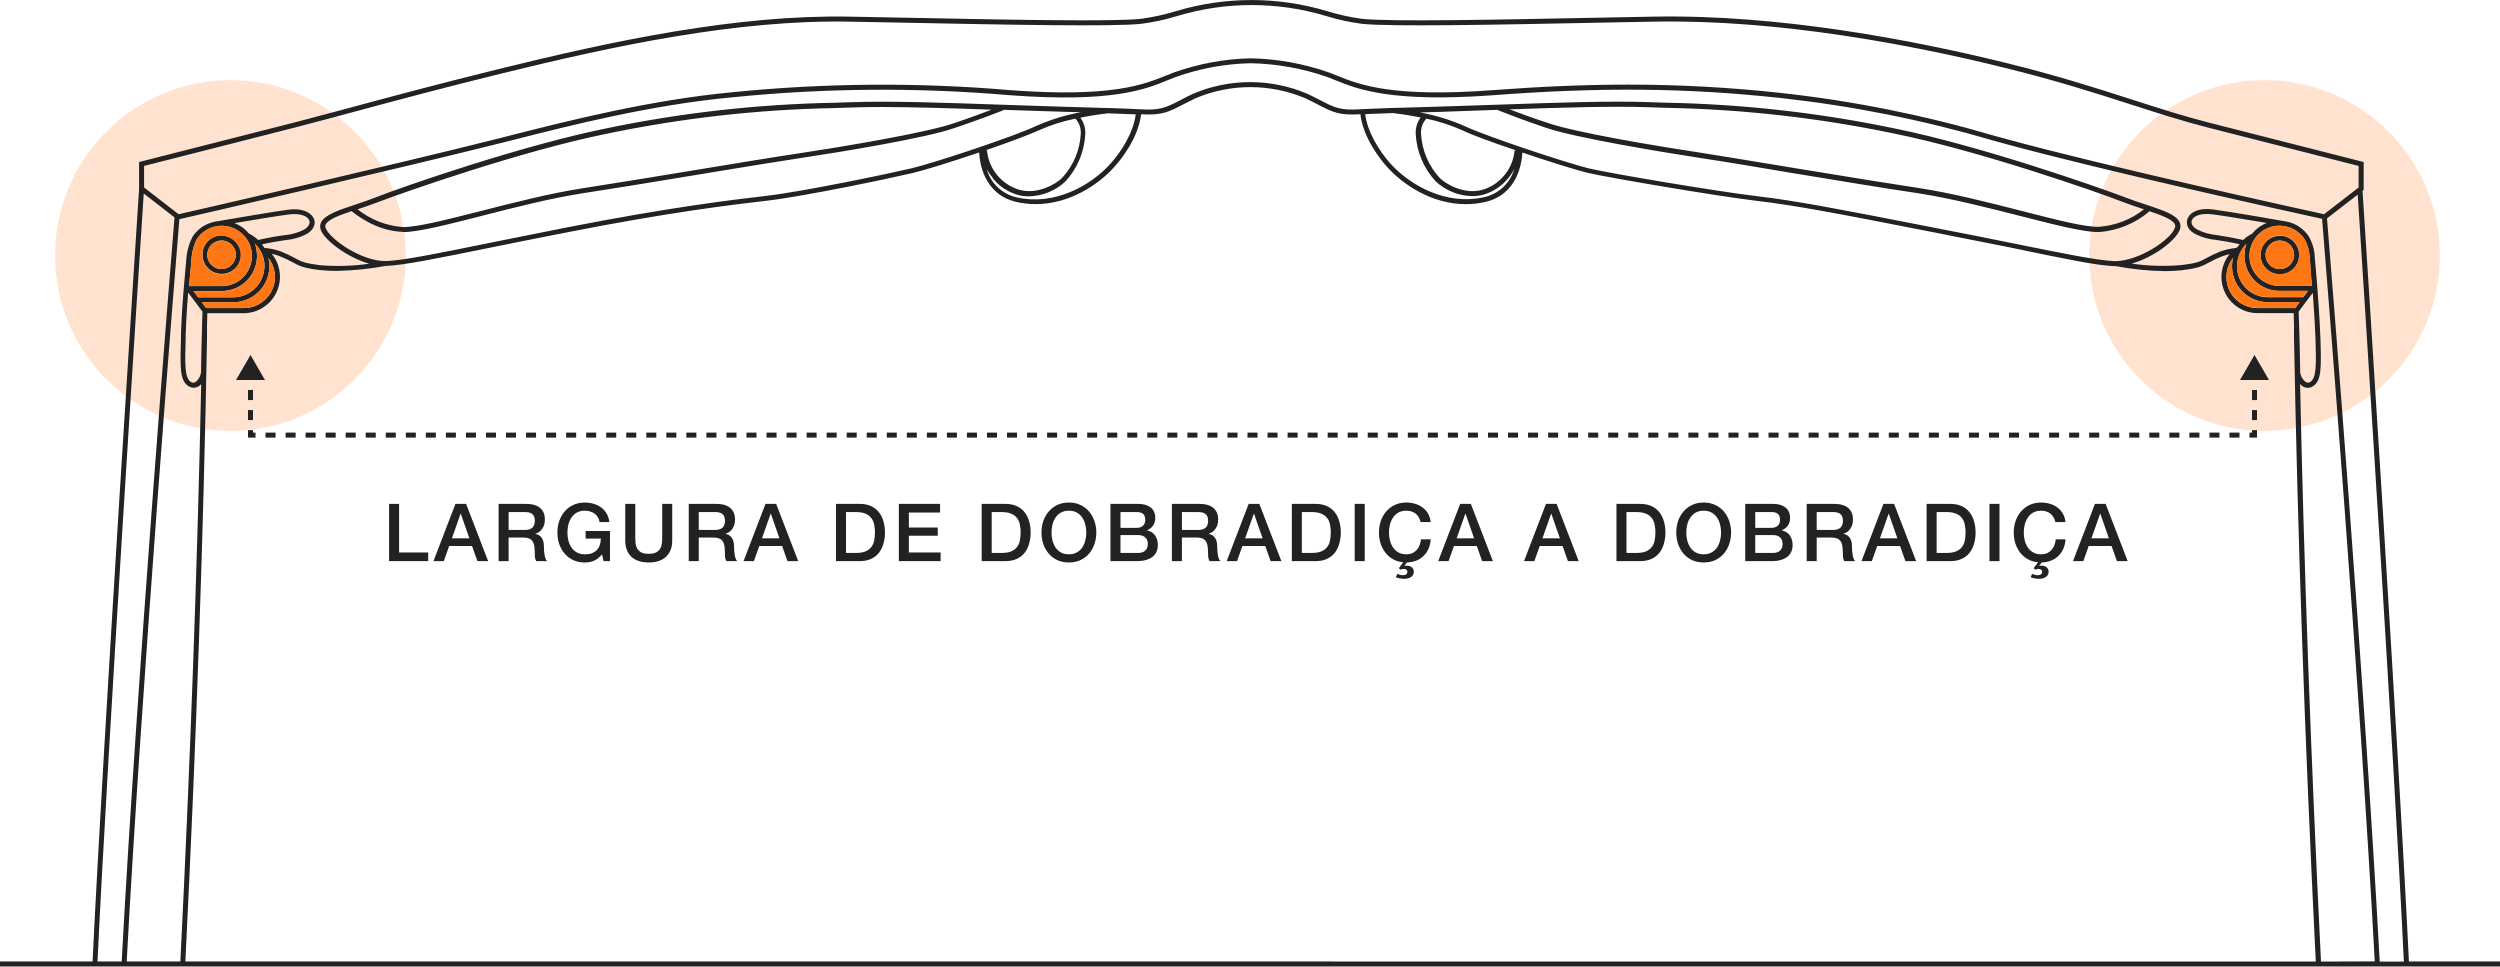
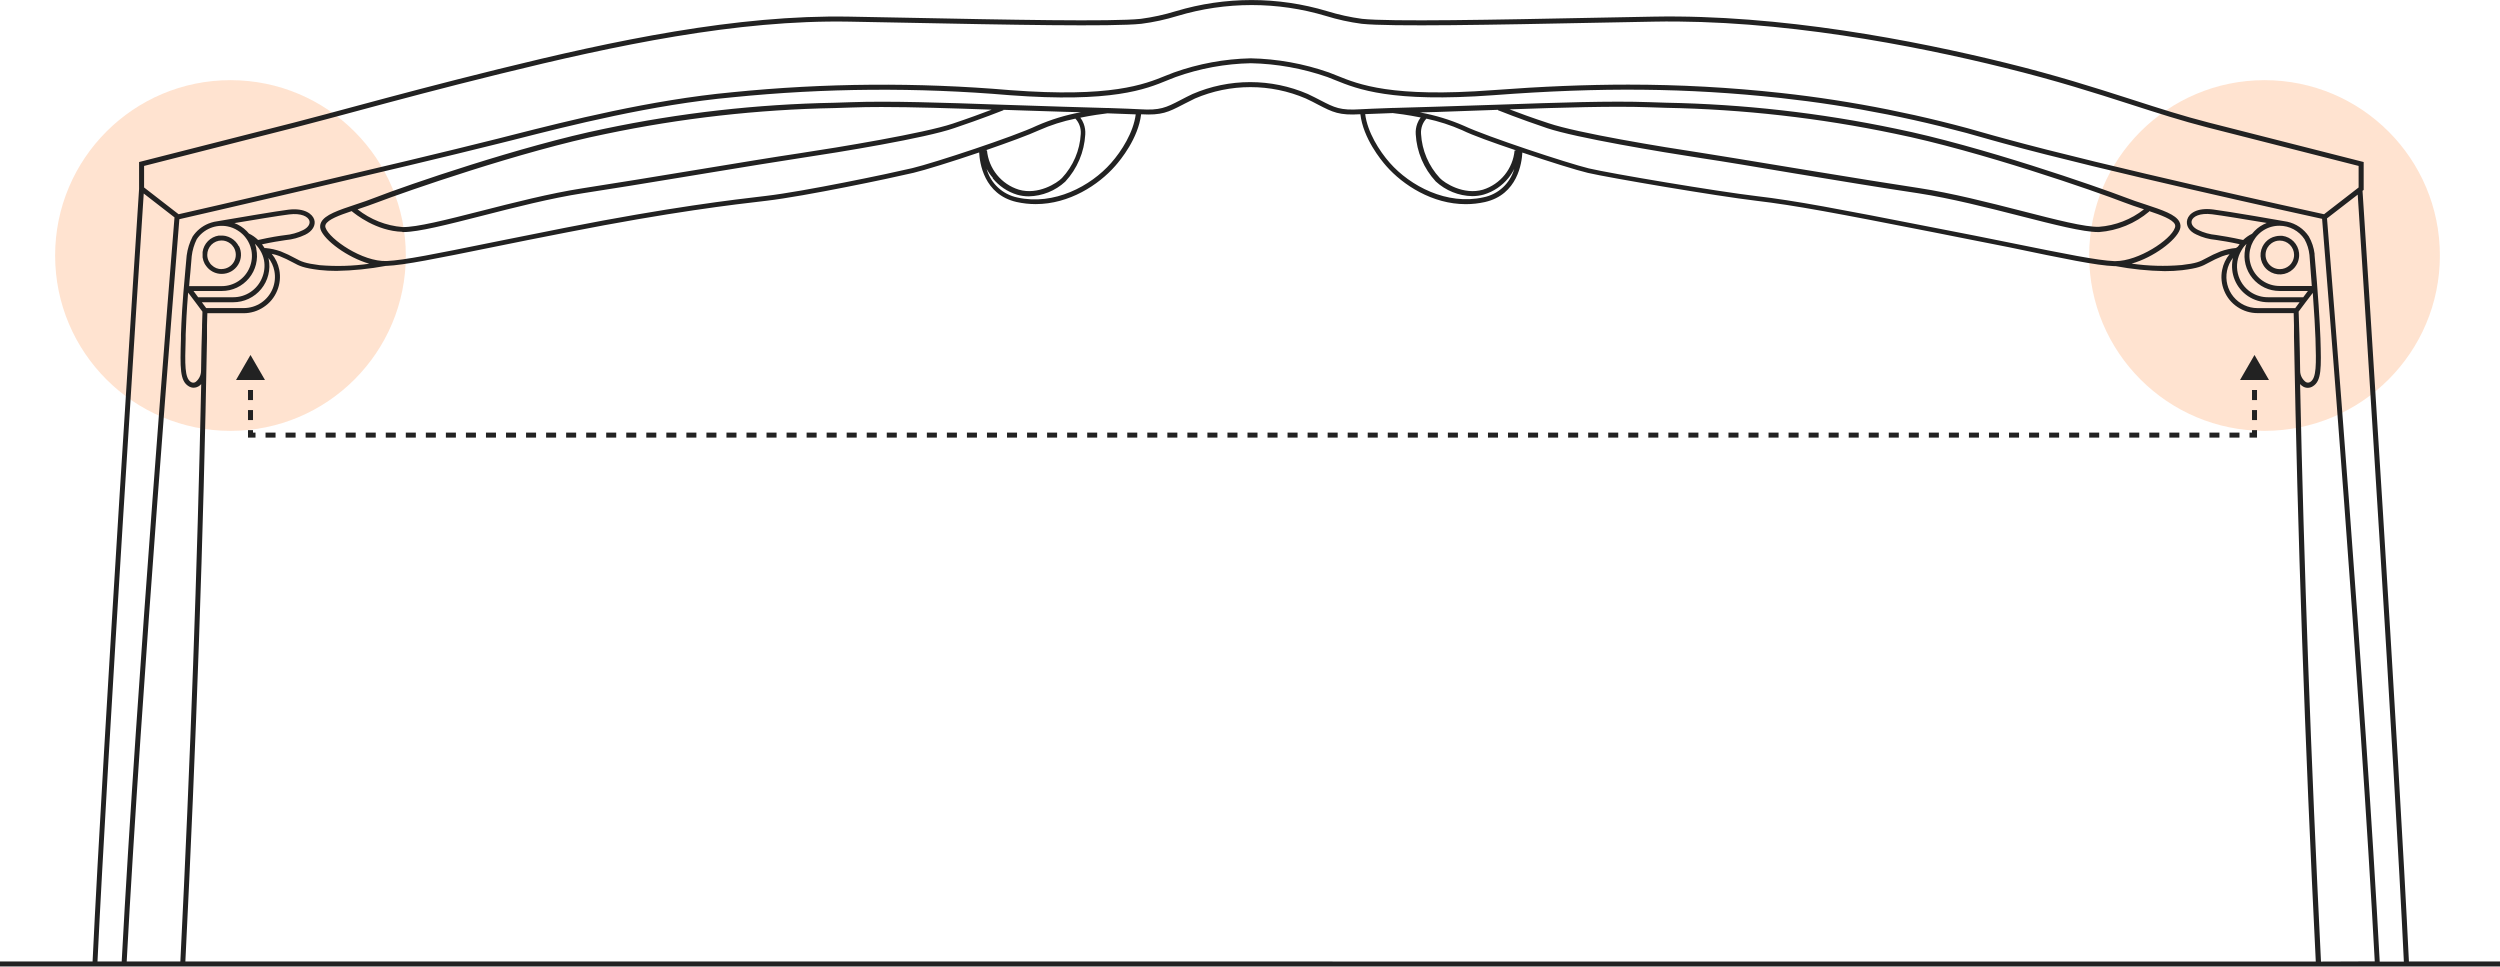
<svg xmlns="http://www.w3.org/2000/svg" width="499" height="193" viewBox="0 0 499 193" fill="none">
  <circle opacity="0.2" cx="46.002" cy="51" r="35" fill="#FF7714" />
  <circle opacity="0.2" cx="452" cy="51" r="35" fill="#FF7714" />
  <path fill-rule="evenodd" clip-rule="evenodd" d="M471.56 38.08C472.02 45.01 478.82 150.07 480.82 191.91H499V192.91H0V191.91H18.48C20.52 148.87 27.68 38.88 27.76 37.72V32.34L58.63 24.48C62.83 23.39 66.86 22.31 71.12 21.16C78.81 19.09 87.53 16.75 99.47 13.8C122.52 8.11 147.04 2.91 169.52 3.32L180.52 3.53C200.98 3.94 222.13 4.36 227.7 3.76C230.072 3.445 232.413 2.934 234.7 2.23C244.553 -0.73 255.057 -0.73 264.91 2.23C267.181 2.929 269.505 3.441 271.86 3.76C277.42 4.36 298.58 3.94 319.03 3.53L330.03 3.32C355.33 2.84 382.21 8.08 400.33 12.54C410.413 15.024 418.029 17.463 424.812 19.635L425.67 19.91C430.87 21.59 435.79 23.17 440.92 24.48L471.79 32.34V37.91L471.56 38.08ZM58.88 25.45L28.76 33.12V37.42L35.65 42.76C39.07 42 79.12 32.78 99.35 27.68L102.29 26.93L102.361 26.912C113.312 24.131 129.835 19.936 146.17 18.41C164.591 16.555 183.143 16.414 201.59 17.99C221.823 19.519 228.385 16.852 232.715 15.092L232.72 15.09C233.045 14.972 233.334 14.855 233.611 14.742C233.853 14.643 234.087 14.548 234.33 14.46C239.244 12.711 244.406 11.759 249.62 11.64C254.946 11.747 260.222 12.699 265.25 14.46C265.76 14.65 266.29 14.86 266.85 15.09L266.863 15.095C271.203 16.855 277.77 19.518 298 17.99C307.72 17.26 316.53 16.89 325 16.89C335.173 16.889 345.338 17.443 355.45 18.55C369.833 20.128 384.049 22.976 397.93 27.06L400.2 27.68C420.31 33.21 460.48 42.02 463.88 42.76L470.78 37.42V33.12L440.66 25.45C435.55 24.142 430.665 22.57 425.5 20.908L425.35 20.86L425.235 20.823C418.323 18.602 410.492 16.085 400.08 13.52C382.08 9.06 355.22 3.84 330.08 4.32L319.08 4.53C298.59 4.94 277.41 5.36 271.79 4.75C269.377 4.432 266.995 3.91 264.67 3.19C254.994 0.283 244.676 0.283 235 3.19C232.652 3.914 230.247 4.436 227.81 4.75C222.18 5.36 200.99 4.94 180.5 4.53L169.5 4.32C147.12 3.91 122.71 9.1 99.71 14.77C88.009 17.653 79.406 19.969 71.824 22.01L71.38 22.13C67.11 23.28 63.09 24.36 58.88 25.45ZM28.69 38.63C28 49 21.41 150.82 19.46 191.91H24.29C27.23 136.83 34.27 50.15 34.83 43.39L28.69 38.63ZM41.32 67.46C40.63 106.43 39.17 148.28 37 191.91L462.23 191.92C460.04 147.89 458.58 105.96 457.88 67.2V64.98C457.88 64.98 457.82 63.05 457.82 62.5H450.6C449.175 62.499 447.783 62.075 446.6 61.28C445.41 60.492 444.486 59.362 443.95 58.04C443.401 56.721 443.258 55.27 443.54 53.87C443.763 52.719 444.272 51.643 445.02 50.74C444.524 50.841 444.036 50.978 443.56 51.15C442.61 51.526 441.684 51.964 440.79 52.46C439.57 53.13 438.8 53.53 435.57 53.93C434.415 54.06 433.253 54.123 432.09 54.12C428.798 54.062 425.516 53.727 422.28 53.12H422C418.52 53 412 51.65 401.1 49.37C398.504 48.867 395.665 48.3 392.568 47.682C390.487 47.267 388.289 46.828 385.97 46.37C366.39 42.52 358.29 40.99 350.52 40.07C342.75 39.15 321.28 35.51 316.95 34.51C314.71 33.98 309.24 32.27 303.86 30.45C303.76 32.46 302.94 38.85 296.38 40.33C295.129 40.61 293.852 40.751 292.57 40.75C285.87 40.75 280.01 36.91 276.69 33.13C275.62 31.91 272.1 27.61 271.53 22.8C267.32 23.07 266 22.39 263.13 20.91L263.06 20.873C262.377 20.512 261.607 20.104 260.64 19.66C257.145 18.162 253.382 17.39 249.58 17.39C245.778 17.39 242.015 18.162 238.52 19.66C237.718 20.044 237.027 20.401 236.413 20.717C236.293 20.78 236.175 20.84 236.06 20.9L236.044 20.908C233.205 22.372 231.892 23.049 227.77 22.81C227.19 27.62 223.68 31.9 222.6 33.12C219.29 36.9 213.43 40.74 206.73 40.74C205.448 40.741 204.171 40.6 202.92 40.32C196.35 38.83 195.54 32.43 195.44 30.43C190.08 32.25 184.59 33.96 182.31 34.5C177.76 35.58 160.61 39.18 153.01 40.07C146.34 40.84 133.95 42.29 113.22 46.37C107.49 47.48 102.49 48.49 98.17 49.37C87.24 51.59 80.64 52.93 77.17 53.07H77.02C73.77 53.677 70.475 54.011 67.17 54.07C66.024 54.076 64.879 54.016 63.74 53.89C60.52 53.49 59.76 53.08 58.52 52.41C57.617 51.915 56.685 51.474 55.73 51.09C55.246 50.909 54.747 50.769 54.24 50.67C54.999 51.579 55.516 52.666 55.74 53.83C56.022 55.23 55.879 56.681 55.33 58C54.788 59.353 53.842 60.505 52.62 61.3C51.438 62.095 50.045 62.52 48.62 62.52H41.39C41.386 62.707 41.377 62.934 41.366 63.193C41.345 63.668 41.32 64.253 41.32 64.9V65.35V67.46ZM53.57 51.47C53.595 51.548 53.615 51.629 53.63 51.71C53.839 52.756 53.812 53.836 53.553 54.871C53.294 55.907 52.808 56.871 52.131 57.696C51.453 58.52 50.602 59.184 49.636 59.64C48.671 60.096 47.617 60.331 46.55 60.33H40.29L41.15 61.49H48.67C49.899 61.488 51.1 61.123 52.122 60.44C53.144 59.756 53.94 58.785 54.41 57.65C54.879 56.514 55.001 55.265 54.76 54.06C54.574 53.114 54.166 52.227 53.57 51.47ZM50.003 58.289C51.025 57.607 51.822 56.636 52.29 55.5C52.771 54.379 52.914 53.141 52.7 51.94C52.568 51.266 52.321 50.62 51.97 50.03C51.793 49.716 51.586 49.422 51.35 49.15C51.241 49.013 51.124 48.883 51 48.76L50.89 48.66C50.937 48.769 50.974 48.883 51 49C51.068 49.182 51.121 49.369 51.16 49.56V49.7C51.365 50.717 51.34 51.767 51.089 52.774C50.838 53.781 50.366 54.719 49.708 55.522C49.049 56.324 48.221 56.969 47.282 57.412C46.343 57.854 45.318 58.082 44.28 58.08H38.62L39.55 59.33H46.55C47.779 59.333 48.981 58.971 50.003 58.289ZM49.69 46.62C50.367 46.942 50.985 47.375 51.52 47.9C54.15 47.31 55.73 47.08 56.9 46.93C58.144 46.818 59.358 46.479 60.48 45.93C61.45 45.46 61.95 44.73 61.76 44.07C61.51 43.24 60.14 42.49 57.7 42.8C56 43 50.55 43.9 46.79 44.53C47.707 44.875 48.539 45.414 49.23 46.11C49.394 46.27 49.547 46.44 49.69 46.62ZM48.34 46.68C48.065 46.422 47.763 46.194 47.44 46C46.827 45.606 46.145 45.331 45.43 45.19C44.265 44.959 43.058 45.079 41.961 45.535C40.865 45.99 39.928 46.761 39.27 47.75C38.749 48.805 38.411 49.941 38.27 51.11L38 54.3L37.84 56L37.76 57V57.11H44.27C45.459 57.111 46.62 56.758 47.609 56.098C48.597 55.437 49.366 54.498 49.82 53.4C50.28 52.3 50.401 51.089 50.17 49.92C50.12 49.69 50.06 49.46 49.99 49.24C49.93 49.053 49.86 48.869 49.78 48.69C49.702 48.504 49.612 48.324 49.51 48.15C49.372 47.904 49.215 47.67 49.04 47.45C48.883 47.236 48.709 47.035 48.52 46.85L48.34 46.68ZM40.41 62.21L39 60.32L37.55 58.4C37.24 62.303 37.15 64.552 37.074 66.47C37.069 66.591 37.065 66.711 37.06 66.83V67.62C36.91 72.69 36.83 75.48 38.12 76.25C38.256 76.337 38.414 76.384 38.575 76.384C38.736 76.384 38.894 76.337 39.03 76.25C39.368 75.988 39.642 75.653 39.833 75.27C40.023 74.888 40.125 74.467 40.13 74.04C40.17 70.86 40.25 67.64 40.33 65.3V64.84C40.344 64.281 40.362 63.78 40.378 63.355C40.396 62.867 40.41 62.477 40.41 62.21ZM80.52 46.32H80.29L80.33 46.27C75.11 46.13 70.92 42.75 70.19 42.14C67.67 42.99 65.47 43.81 65 44.81C64.951 44.918 64.925 45.036 64.925 45.155C64.925 45.274 64.951 45.391 65 45.5C65.77 47.7 72.31 52.29 77.19 52.1C80.59 51.96 87.16 50.63 98.03 48.42C98.874 48.25 99.745 48.075 100.644 47.894C104.306 47.157 108.429 46.327 113.03 45.42C133.8 41.34 146.22 39.88 152.9 39.1C160.46 38.22 177.55 34.64 182.09 33.56C186.44 32.52 202.49 27.22 206.94 25.09C209.759 23.854 212.712 22.951 215.74 22.4L212.29 22.31C209.663 22.236 206.983 22.145 204.303 22.054C202.963 22.009 201.623 21.963 200.29 21.92V22C200.24 22.02 195.9 23.75 190.44 25.58C184.69 27.58 167.74 30.36 159.58 31.58C155.398 32.209 148.615 33.326 141.225 34.542C140.627 34.641 140.025 34.74 139.42 34.84C138.203 35.04 136.979 35.242 135.756 35.444C128.853 36.582 121.955 37.72 116.34 38.57C109.95 39.56 102.66 41.42 96.23 43.07L96.164 43.087C89.382 44.819 83.51 46.32 80.52 46.32ZM71.369 41.783C71.521 41.731 71.673 41.679 71.826 41.627C72.981 41.235 74.173 40.83 75.35 40.38C80.56 38.38 104.22 30.11 120.89 26.74C135.924 23.589 151.222 21.858 166.58 21.57L169.94 21.46C171.77 21.39 173.78 21.36 175.94 21.36C182.31 21.36 189.94 21.61 197.94 21.89C196.16 22.57 193.35 23.61 190.15 24.68C184.47 26.58 167.59 29.39 159.46 30.61C154.93 31.28 147.33 32.53 139.28 33.86C131.23 35.19 122.82 36.57 116.21 37.59C109.78 38.59 102.46 40.46 96.01 42.11C89.1 43.87 83.11 45.39 80.35 45.32C77.071 45.06 73.944 43.828 71.369 41.783ZM203 38.86C201.084 38.276 199.387 37.129 198.13 35.57L198.18 35.52C197.697 34.968 197.278 34.364 196.93 33.72C197.333 35.139 198.117 36.422 199.198 37.427C200.279 38.432 201.615 39.121 203.06 39.42C210.37 41.07 217.72 37.15 221.77 32.54C223.88 30.16 226.24 26.41 226.69 22.83C225.49 22.77 223.52 22.7 221.06 22.62L220.918 22.637C220.03 22.748 218.014 22.998 215.64 23.49C215.918 23.855 216.14 24.259 216.3 24.69C216.561 25.375 216.67 26.108 216.62 26.84C216.425 30.35 215.01 33.681 212.62 36.26C210.635 38.09 208.05 39.132 205.35 39.19C204.555 39.192 203.764 39.081 203 38.86ZM196.74 30H197C197.164 31.794 197.856 33.498 198.99 34.898C200.125 36.297 201.649 37.328 203.37 37.86C207.21 38.98 211.02 36.53 211.97 35.53C214.212 33.13 215.54 30.019 215.72 26.74C215.763 26.148 215.678 25.555 215.47 25C215.286 24.51 215.007 24.062 214.65 23.68C212.15 24.187 209.712 24.965 207.38 26C205.41 26.91 201.21 28.46 196.74 30ZM339.66 31.58C331.5 30.33 314.56 27.51 308.8 25.58C303.33 23.74 299 22 299 22V21.92L286.85 22.35L283.42 22.44C286.465 22.991 289.436 23.897 292.27 25.14C296.74 27.25 312.99 32.61 317.13 33.61C321.44 34.63 342.79 38.22 350.58 39.14C358.37 40.06 366.51 41.61 386.11 45.46C391.873 46.558 396.898 47.577 401.234 48.456L401.25 48.46L401.728 48.556C412.263 50.689 418.65 51.982 422 52.12H422.25C426.82 52.12 433.28 47.88 434.1 45.49C434.15 45.374 434.176 45.25 434.176 45.125C434.176 44.999 434.15 44.875 434.1 44.76C433.61 43.77 431.42 42.96 428.93 42.12L429 42.21C426.183 44.599 422.683 46.038 419 46.32H418.78C415.8 46.32 410.009 44.84 403.307 43.127L403.24 43.11C396.74 41.45 389.37 39.58 382.91 38.58C375.78 37.52 366.33 35.96 357.99 34.58C350.66 33.34 343.84 32.2 339.66 31.58ZM329.17 21.41C321.95 21.15 311.97 21.46 301.31 21.83C303.08 22.51 305.9 23.55 309.12 24.6C314.81 26.54 331.68 29.32 339.81 30.54C343.374 31.102 348.902 32.014 354.966 33.015C356.014 33.187 357.078 33.363 358.15 33.54C359.756 33.801 361.403 34.071 363.067 34.344C370.043 35.486 377.311 36.676 383.06 37.54C389.56 38.53 396.96 40.42 403.49 42.09L403.652 42.131C410.393 43.864 416.212 45.359 418.94 45.27C422.221 45.032 425.356 43.816 427.94 41.78L427.796 41.732C426.471 41.297 425.111 40.851 423.77 40.33C418.58 38.3 395 30.08 378.22 26.69C363.186 23.538 347.888 21.807 332.53 21.52L329.17 21.41ZM302.31 30.03H302.56V30C298.11 28.5 293.9 27 291.88 26C289.576 24.982 287.173 24.205 284.71 23.68C284.353 24.062 284.074 24.51 283.89 25C283.683 25.552 283.598 26.142 283.64 26.73C283.826 30.014 285.152 33.129 287.39 35.54C288.34 36.55 292.15 38.98 296 37.86C297.708 37.324 299.218 36.294 300.341 34.901C301.464 33.507 302.149 31.812 302.31 30.03ZM282.9 24.65C283.06 24.22 283.282 23.815 283.56 23.45H283.57C280.93 22.92 278.75 22.65 277.99 22.57C275.61 22.65 273.69 22.72 272.49 22.78C272.94 26.36 275.3 30.12 277.4 32.5C281.46 37.11 288.81 41.03 296.12 39.38C297.563 39.089 298.898 38.406 299.978 37.406C301.057 36.405 301.84 35.126 302.24 33.71C301.923 34.363 301.53 34.977 301.07 35.54C299.814 37.094 298.121 38.236 296.21 38.82C295.443 39.04 294.648 39.151 293.85 39.15C291.15 39.092 288.565 38.05 286.58 36.22C284.188 33.639 282.773 30.303 282.58 26.79C282.531 26.062 282.64 25.331 282.9 24.65ZM448.717 59.119C447.532 58.328 446.607 57.205 446.06 55.89C445.518 54.577 445.375 53.133 445.65 51.74C445.667 51.642 445.691 51.545 445.72 51.45C445.112 52.213 444.696 53.112 444.51 54.07C444.329 54.971 444.351 55.901 444.574 56.792C444.796 57.684 445.214 58.516 445.796 59.226C446.379 59.937 447.112 60.51 447.943 60.903C448.773 61.296 449.681 61.5 450.6 61.5H458.13L458.87 60.5L459 60.33H452.72C451.295 60.33 449.903 59.909 448.717 59.119ZM455 57.08H461.46L461.43 57.03L461.26 54.81L460.97 50.91C460.857 49.792 460.517 48.71 459.97 47.73C459.421 46.907 458.677 46.233 457.805 45.767C456.933 45.301 455.959 45.058 454.97 45.06C453.832 45.052 452.717 45.375 451.76 45.99C451.446 46.184 451.155 46.412 450.89 46.67L450.74 46.82C450.538 47.016 450.354 47.23 450.19 47.46C450.035 47.672 449.892 47.892 449.76 48.12C449.661 48.294 449.574 48.474 449.5 48.66C449.411 48.835 449.341 49.02 449.29 49.21C449.212 49.432 449.148 49.659 449.1 49.89C448.868 51.059 448.99 52.27 449.45 53.37C449.904 54.468 450.673 55.407 451.661 56.068C452.649 56.728 453.811 57.081 455 57.08ZM462.17 67.6C462.1 65.67 461.93 62.46 461.63 58.46L460.23 60.29L458.81 62.19C458.87 63.71 459.05 68.92 459.11 74.03C459.112 74.459 459.213 74.882 459.406 75.265C459.598 75.648 459.877 75.982 460.22 76.24C460.354 76.327 460.51 76.374 460.67 76.374C460.83 76.374 460.986 76.327 461.12 76.24C462.4 75.47 462.32 72.68 462.17 67.6ZM449.51 46.66C449.663 46.467 449.826 46.283 450 46.11C450.688 45.403 451.52 44.854 452.44 44.5C448.67 43.87 443.28 42.98 441.53 42.77C439.09 42.47 437.71 43.21 437.47 44.04C437.27 44.7 437.75 45.43 438.75 45.9C439.872 46.449 441.086 46.788 442.33 46.9L442.418 46.913C443.58 47.092 445.156 47.334 447.73 47.9C448.255 47.396 448.856 46.978 449.51 46.66ZM448.31 48.77C448.2 48.88 448 49.11 448 49.11V49.09C447.763 49.371 447.555 49.676 447.38 50C446.566 51.366 446.309 52.994 446.662 54.545C447.016 56.096 447.954 57.451 449.28 58.33C450.307 58.994 451.507 59.342 452.73 59.33H459.73L460.66 58.08H455C453.966 58.08 452.945 57.851 452.01 57.41C451.075 56.968 450.25 56.325 449.593 55.527C448.936 54.729 448.464 53.795 448.211 52.792C447.958 51.79 447.931 50.744 448.13 49.73V49.59C448.17 49.385 448.227 49.185 448.3 48.99C448.308 48.948 448.325 48.906 448.342 48.865C448.366 48.806 448.39 48.748 448.39 48.69L448.31 48.77ZM459.1 76.66C459.86 112.74 461.27 151.44 463.27 191.93L474 191.89C471.08 137.38 464.16 51.91 463.49 43.68C458.95 42.69 419.76 34.07 399.95 28.63L397.67 28C383.855 23.95 369.711 21.126 355.4 19.56C336.75 17.54 319.62 17.37 298.12 19C277.675 20.507 270.973 17.799 266.543 16.009L266.52 16L264.96 15.38C260.037 13.661 254.873 12.729 249.66 12.62C244.544 12.726 239.479 13.658 234.66 15.38C234.269 15.525 233.878 15.683 233.47 15.847C233.345 15.897 233.219 15.948 233.09 16C228.66 17.83 221.98 20.54 201.5 19C183.13 17.424 164.654 17.561 146.31 19.41C130.112 20.89 113.707 25.067 102.786 27.847L102.58 27.9L99.58 28.65C79.21 33.75 38.7 43.09 35.8 43.75C35.1 52.31 28.2 137.52 25.29 191.91H36C38 151.69 39.39 113 40.16 76.67C39.99 76.859 39.791 77.022 39.57 77.15C39.295 77.305 38.986 77.388 38.67 77.39C38.316 77.387 37.97 77.287 37.67 77.1C35.872 76.031 35.95 73.386 36.119 67.602L36.12 67.58V66.78L36.122 66.719C36.222 64.054 36.335 61.016 37 53.87L37.26 51C37.432 49.676 37.834 48.394 38.45 47.21C39.221 46.056 40.318 45.158 41.6 44.63C41.974 44.481 42.358 44.361 42.75 44.27C42.833 44.256 43.22 44.19 43.821 44.088C46.841 43.572 55.263 42.133 57.59 41.85C60.83 41.46 62.39 42.74 62.73 43.85C63.07 44.96 62.36 46.16 60.93 46.85C59.711 47.436 58.397 47.799 57.05 47.92C56.96 47.933 56.867 47.947 56.772 47.962C55.741 48.116 54.368 48.321 52.3 48.77C52.432 48.94 52.556 49.117 52.67 49.3C52.717 49.367 52.76 49.438 52.8 49.51C52.866 49.499 52.934 49.499 53 49.51C54.037 49.606 55.058 49.831 56.04 50.18C57.038 50.578 58.01 51.039 58.95 51.56C60.13 52.2 60.82 52.55 63.82 52.93C67.114 53.207 70.428 53.11 73.7 52.64C69.31 51.38 64.76 47.96 64 45.83C63.916 45.592 63.882 45.34 63.9 45.089C63.917 44.838 63.985 44.593 64.1 44.37C64.83 42.87 67.55 41.96 71 40.81C72.31 40.39 73.67 39.91 75 39.39C81.11 37 104.16 29.07 120.65 25.7C135.736 22.534 151.088 20.796 166.5 20.51L169.85 20.4C177.54 20.12 188.27 20.49 199.64 20.89C203.85 21.04 208.1 21.18 212.2 21.3C215.45 21.38 218.47 21.47 220.98 21.56H221.28C224.32 21.66 226.54 21.75 227.54 21.81C231.54 22.07 232.74 21.47 235.54 20.02C235.626 19.975 235.713 19.93 235.801 19.884C236.444 19.548 237.161 19.173 238.04 18.76C241.672 17.196 245.585 16.389 249.54 16.389C253.495 16.389 257.408 17.196 261.04 18.76C262.05 19.24 262.87 19.66 263.58 20.03L263.621 20.051C266.381 21.476 267.53 22.068 271.51 21.81C272.47 21.75 274.76 21.66 277.85 21.55H278.05L286.86 21.29C290.96 21.17 295.21 21.03 299.43 20.88C310.8 20.48 321.53 20.11 329.2 20.39L332.55 20.5C347.966 20.786 363.32 22.524 378.41 25.69C395.22 29.09 418.91 37.37 424.12 39.37C425.49 39.91 426.89 40.37 428.24 40.81L428.252 40.813C431.626 41.932 434.281 42.811 435.02 44.29C435.138 44.52 435.208 44.772 435.223 45.03C435.239 45.288 435.2 45.547 435.11 45.79C434.36 47.97 429.88 51.37 425.47 52.62C428.782 53.095 432.137 53.189 435.47 52.9C438.458 52.556 439.099 52.212 440.269 51.582L440.33 51.55C441.262 51.03 442.228 50.572 443.22 50.18C444.213 49.822 445.248 49.593 446.3 49.5C446.42 49.401 446.547 49.31 446.68 49.23C446.784 49.058 446.901 48.894 447.03 48.74C444.9 48.272 443.52 48.067 442.475 47.912L442.26 47.88C440.916 47.76 439.605 47.398 438.39 46.81C436.95 46.17 436.24 45 436.58 43.81C436.92 42.62 438.48 41.4 441.72 41.81C443.11 41.98 446.7 42.57 450 43.12L456.53 44.25C458.294 44.632 459.84 45.686 460.84 47.19C461.448 48.256 461.839 49.432 461.99 50.65V50.91C462.69 58.37 463.05 64.59 463.16 67.59L463.161 67.613C463.33 73.407 463.408 76.051 461.62 77.12C461.32 77.308 460.974 77.409 460.62 77.41C460.304 77.408 459.994 77.326 459.72 77.17C459.485 77.037 459.275 76.865 459.1 76.66ZM464.47 43.59C465.12 51.52 472.07 137.28 474.99 191.93H479.81C477.936 152.475 471.771 56.992 470.695 40.317L470.6 38.85L464.47 43.59ZM47.659 49.15C47.579 48.991 47.489 48.838 47.389 48.69C47.281 48.537 47.164 48.39 47.039 48.25C46.502 47.676 45.806 47.275 45.039 47.1C44.779 47.048 44.514 47.021 44.249 47.02C44.056 47 43.862 47 43.669 47.02C42.85 47.144 42.093 47.529 41.511 48.118C40.929 48.708 40.553 49.469 40.439 50.29C40.424 50.466 40.424 50.644 40.439 50.82C40.424 51.003 40.424 51.187 40.439 51.37C40.508 51.828 40.653 52.271 40.869 52.68C40.959 52.82 41.049 52.96 41.149 53.09C41.242 53.231 41.349 53.362 41.469 53.48C41.827 53.858 42.258 54.158 42.736 54.363C43.214 54.567 43.729 54.672 44.249 54.67C44.906 54.672 45.552 54.506 46.126 54.187C46.7 53.867 47.183 53.407 47.528 52.848C47.873 52.289 48.069 51.651 48.097 50.995C48.126 50.339 47.985 49.686 47.689 49.1L47.659 49.15ZM44.219 53.72C43.495 53.724 42.798 53.444 42.279 52.94C42.148 52.834 42.034 52.709 41.939 52.57C41.837 52.44 41.75 52.299 41.679 52.15C41.475 51.754 41.368 51.315 41.369 50.87C41.368 50.495 41.441 50.122 41.583 49.775C41.726 49.427 41.935 49.111 42.2 48.845C42.464 48.578 42.779 48.367 43.126 48.222C43.472 48.077 43.844 48.001 44.219 48C44.838 47.996 45.44 48.2 45.929 48.58C46.087 48.689 46.229 48.821 46.349 48.97C46.467 49.096 46.571 49.233 46.659 49.38C46.919 49.812 47.06 50.306 47.067 50.81C47.074 51.315 46.947 51.812 46.699 52.252C46.451 52.691 46.091 53.057 45.655 53.311C45.219 53.566 44.724 53.7 44.219 53.7V53.72ZM458.89 50.49C458.8 49.627 458.421 48.82 457.815 48.199C457.209 47.578 456.411 47.181 455.55 47.07C455.387 47.06 455.223 47.06 455.06 47.07C454.78 47.067 454.501 47.101 454.23 47.17C453.461 47.328 452.762 47.723 452.23 48.3C452.106 48.44 451.989 48.587 451.88 48.74C451.781 48.888 451.69 49.041 451.61 49.2C451.204 50.009 451.096 50.934 451.305 51.815C451.514 52.695 452.025 53.474 452.751 54.014C453.476 54.555 454.369 54.822 455.272 54.77C456.175 54.719 457.031 54.35 457.69 53.73C457.811 53.617 457.924 53.497 458.03 53.37C458.136 53.24 458.233 53.103 458.32 52.96C458.583 52.554 458.76 52.098 458.84 51.62C458.888 51.393 458.912 51.162 458.91 50.93C458.91 50.74 458.9 50.61 458.89 50.49ZM457.55 52.24C457.475 52.389 457.385 52.53 457.28 52.66C457.174 52.79 457.057 52.91 456.93 53.02C456.407 53.471 455.74 53.719 455.05 53.72C454.546 53.72 454.05 53.586 453.614 53.331C453.179 53.077 452.818 52.711 452.57 52.272C452.322 51.833 452.195 51.335 452.202 50.831C452.209 50.326 452.35 49.833 452.61 49.4C452.797 49.09 453.041 48.819 453.33 48.6C453.818 48.219 454.421 48.015 455.04 48.02C455.797 48.02 456.523 48.32 457.059 48.854C457.595 49.389 457.897 50.113 457.9 50.87C457.903 51.349 457.782 51.821 457.55 52.24Z" fill="#222222" />
-   <path fill-rule="evenodd" clip-rule="evenodd" d="M461 50.9L461.3 54.8L461.46 57.07H455C453.817 57.065 452.661 56.71 451.679 56.05C450.697 55.39 449.932 54.454 449.48 53.36C449.02 52.26 448.898 51.049 449.13 49.88C449.178 49.649 449.241 49.422 449.32 49.2C449.371 49.01 449.441 48.825 449.53 48.65C449.604 48.464 449.691 48.284 449.79 48.11C449.922 47.883 450.065 47.662 450.22 47.45C450.384 47.221 450.568 47.007 450.77 46.81L450.92 46.66C451.185 46.403 451.476 46.175 451.79 45.98C452.747 45.365 453.862 45.042 455 45.05C455.989 45.048 456.963 45.291 457.835 45.757C458.707 46.223 459.451 46.897 460 47.72C460.547 48.701 460.887 49.783 461 50.9ZM458.33 52.89C458.593 52.483 458.77 52.028 458.85 51.55C458.896 51.303 458.913 51.051 458.9 50.8V50.42C458.81 49.557 458.431 48.749 457.825 48.129C457.219 47.508 456.421 47.11 455.56 47C455.397 46.99 455.233 46.99 455.07 47C454.79 46.997 454.511 47.03 454.24 47.1C453.471 47.258 452.772 47.653 452.24 48.23C452.115 48.37 451.999 48.517 451.89 48.67C451.79 48.818 451.7 48.971 451.62 49.13C451.214 49.938 451.106 50.864 451.315 51.744C451.523 52.625 452.035 53.403 452.761 53.944C453.486 54.484 454.379 54.752 455.282 54.7C456.185 54.648 457.041 54.28 457.7 53.66C457.821 53.547 457.934 53.427 458.04 53.3C458.146 53.17 458.242 53.033 458.33 52.89ZM47.61 56.06C48.599 55.405 49.369 54.468 49.82 53.37C50.279 52.27 50.401 51.059 50.17 49.89C50.17 49.717 50.108 49.544 50.047 49.376C50.027 49.32 50.007 49.265 49.99 49.21C49.93 49.023 49.86 48.839 49.78 48.66C49.702 48.474 49.612 48.294 49.51 48.12C49.372 47.875 49.215 47.641 49.04 47.42C48.883 47.206 48.709 47.005 48.52 46.82L48.34 46.65C48.065 46.392 47.763 46.164 47.44 45.97C46.829 45.581 46.151 45.309 45.44 45.17C44.275 44.939 43.068 45.059 41.971 45.515C40.875 45.971 39.938 46.742 39.28 47.73C38.759 48.785 38.421 49.922 38.28 51.09L38 54.3L37.84 56L37.76 57V57.09H44.27C45.461 57.091 46.626 56.732 47.61 56.06ZM41.44 53.53C41.319 53.412 41.212 53.281 41.12 53.14C41.02 53.01 40.93 52.87 40.84 52.73L40.84 52.73C40.624 52.321 40.478 51.878 40.41 51.42C40.395 51.237 40.395 51.053 40.41 50.87C40.395 50.694 40.395 50.516 40.41 50.34C40.523 49.52 40.899 48.758 41.481 48.168C42.064 47.579 42.821 47.194 43.64 47.07C43.833 47.05 44.027 47.05 44.22 47.07C44.485 47.071 44.75 47.098 45.01 47.15C45.776 47.325 46.473 47.726 47.01 48.3C47.134 48.44 47.251 48.587 47.36 48.74C47.459 48.888 47.55 49.041 47.63 49.2C48.036 50.023 48.135 50.965 47.908 51.854C47.681 52.743 47.144 53.523 46.394 54.051C45.643 54.58 44.729 54.823 43.815 54.736C42.901 54.65 42.078 54.19 41.44 53.53ZM46.349 48.99C46.467 49.115 46.571 49.253 46.659 49.4V49.38C46.919 49.812 47.06 50.306 47.067 50.81C47.074 51.315 46.947 51.812 46.699 52.252C46.451 52.691 46.091 53.056 45.655 53.311C45.219 53.566 44.724 53.7 44.219 53.7C43.495 53.705 42.798 53.424 42.279 52.92C42.148 52.814 42.034 52.689 41.939 52.55C41.837 52.42 41.75 52.279 41.679 52.13C41.475 51.734 41.368 51.295 41.369 50.85C41.372 50.095 41.673 49.372 42.207 48.838C42.741 48.304 43.464 48.003 44.219 48C44.84 48.002 45.443 48.213 45.929 48.6C46.087 48.709 46.229 48.84 46.349 48.99ZM53.569 51.47C54.165 52.227 54.573 53.114 54.759 54.06C54.94 54.961 54.918 55.891 54.696 56.783C54.473 57.674 54.056 58.506 53.473 59.216C52.89 59.927 52.157 60.5 51.327 60.893C50.496 61.286 49.588 61.49 48.669 61.49H41.149L40.289 60.33H46.549C47.616 60.331 48.67 60.096 49.636 59.64C50.601 59.185 51.453 58.521 52.13 57.696C52.807 56.871 53.293 55.907 53.552 54.871C53.812 53.836 53.838 52.756 53.629 51.71C53.614 51.629 53.594 51.548 53.569 51.47ZM52.289 55.5C51.821 56.637 51.023 57.608 49.999 58.29C48.979 58.986 47.774 59.362 46.539 59.37H39.539L38.609 58.12H44.289C45.327 58.123 46.352 57.894 47.291 57.452C48.23 57.009 49.059 56.364 49.717 55.562C50.376 54.76 50.847 53.821 51.099 52.814C51.35 51.807 51.374 50.757 51.169 49.74V49.6C51.129 49.395 51.072 49.195 50.999 49C50.959 48.871 50.906 48.747 50.839 48.63L50.949 48.73C51.074 48.853 51.191 48.983 51.299 49.12C51.535 49.392 51.743 49.687 51.919 50C52.269 50.587 52.516 51.23 52.649 51.9C52.887 53.109 52.762 54.362 52.289 55.5ZM448.729 59.11C447.542 58.322 446.616 57.198 446.069 55.882C445.522 54.566 445.38 53.117 445.659 51.72C445.677 51.622 445.7 51.525 445.729 51.43C445.121 52.193 444.706 53.092 444.519 54.05C444.278 55.255 444.4 56.504 444.869 57.64C445.339 58.775 446.136 59.746 447.157 60.429C448.179 61.113 449.38 61.478 450.609 61.48H458.129L458.869 60.48L458.999 60.31H452.729C451.307 60.313 449.915 59.895 448.729 59.11ZM448.516 53.741C449.051 55.021 449.953 56.114 451.109 56.88C452.265 57.636 453.618 58.032 454.999 58.02H460.619L459.689 59.27H452.689C451.466 59.282 450.266 58.935 449.239 58.27C447.923 57.386 446.994 56.032 446.643 54.486C446.292 52.939 446.544 51.317 447.349 49.95C447.529 49.637 447.74 49.342 447.979 49.07C448.079 48.95 448.179 48.84 448.289 48.73L448.369 48.65C448.359 48.684 448.346 48.717 448.332 48.75L448.332 48.751C448.306 48.817 448.279 48.884 448.279 48.95C448.206 49.145 448.149 49.346 448.109 49.55V49.69C447.841 51.051 447.982 52.461 448.516 53.741ZM455.059 48C454.44 47.995 453.837 48.199 453.349 48.58C453.06 48.798 452.816 49.07 452.629 49.38C452.369 49.812 452.228 50.306 452.221 50.81C452.214 51.315 452.341 51.812 452.589 52.252C452.837 52.691 453.198 53.057 453.633 53.311C454.069 53.566 454.564 53.7 455.069 53.7C455.759 53.699 456.426 53.45 456.949 53C457.076 52.89 457.193 52.77 457.299 52.64C457.404 52.51 457.495 52.37 457.569 52.22C457.805 51.802 457.928 51.33 457.929 50.85C457.928 50.474 457.852 50.103 457.708 49.756C457.563 49.41 457.351 49.095 457.084 48.831C456.818 48.566 456.502 48.356 456.154 48.214C455.807 48.072 455.435 47.999 455.059 48Z" fill="#FF7714" />
  <path fill-rule="evenodd" clip-rule="evenodd" d="M47.109 75.85H49.499H50.499H52.889L49.999 70.85L47.109 75.85ZM63 86.35H61V87.35H63V86.35ZM143 86.35H141V87.35H143V86.35ZM165 86.35H167V87.35H165V86.35ZM171 86.35H169V87.35H171V86.35ZM175 86.35H173V87.35H175V86.35ZM177 86.35H179V87.35H177V86.35ZM183 86.35H181V87.35H183V86.35ZM189 86.35H191V87.35H189V86.35ZM187 86.35H185V87.35H187V86.35ZM193 86.35H195V87.35H193V86.35ZM155 86.35H153V87.35H155V86.35ZM145 86.35H147V87.35H145V86.35ZM159 86.35H157V87.35H159V86.35ZM161 86.35H163V87.35H161V86.35ZM151 86.35H149V87.35H151V86.35ZM233 86.35H235V87.35H233V86.35ZM231 86.35H229V87.35H231V86.35ZM197 86.35H199V87.35H197V86.35ZM247 86.35H245V87.35H247V86.35ZM221 86.35H223V87.35H221V86.35ZM243 86.35H241V87.35H243V86.35ZM225 86.35H227V87.35H225V86.35ZM219 86.35H217V87.35H219V86.35ZM205 86.35H207V87.35H205V86.35ZM203 86.35H201V87.35H203V86.35ZM209 86.35H211V87.35H209V86.35ZM215 86.35H213V87.35H215V86.35ZM237 86.35H239V87.35H237V86.35ZM69 86.35H71V87.35H69V86.35ZM67 86.35H65V87.35H67V86.35ZM73 86.35H75V87.35H73V86.35ZM83 86.35H81V87.35H83V86.35ZM77 86.35H79V87.35H77V86.35ZM49.5 77.85H50.5V79.85H49.5V77.85ZM50.5 81.85H49.5V83.85H50.5V81.85ZM57 86.35H59V87.35H57V86.35ZM50.5 85.85H49.5V86.85V87.35H50H51V86.35H50.5V85.85ZM85 86.35H87V87.35H85V86.35ZM55 86.35H53V87.35H55V86.35ZM109 86.35H111V87.35H109V86.35ZM123 86.35H121V87.35H123V86.35ZM125 86.35H127V87.35H125V86.35ZM119 86.35H117V87.35H119V86.35ZM89 86.35H91V87.35H89V86.35ZM135 86.35H133V87.35H135V86.35ZM129 86.35H131V87.35H129V86.35ZM115 86.35H113V87.35H115V86.35ZM137 86.35H139V87.35H137V86.35ZM99 86.35H97V87.35H99V86.35ZM93 86.35H95V87.35H93V86.35ZM107 86.35H105V87.35H107V86.35ZM101 86.35H103V87.35H101V86.35ZM447 86.35H445V87.35H447V86.35ZM397 86.35H399V87.35H397V86.35ZM387 86.35H385V87.35H387V86.35ZM389 86.35H391V87.35H389V86.35ZM359 86.35H357V87.35H359V86.35ZM401 86.35H403V87.35H401V86.35ZM407 86.35H405V87.35H407V86.35ZM377 86.35H379V87.35H377V86.35ZM371 86.35H369V87.35H371V86.35ZM365 86.35H367V87.35H365V86.35ZM363 86.35H361V87.35H363V86.35ZM373 86.35H375V87.35H373V86.35ZM383 86.35H381V87.35H383V86.35ZM249 86.35H251V87.35H249V86.35ZM395 86.35H393V87.35H395V86.35ZM449.5 81.85H450.5V83.85H449.5V81.85ZM449.5 86.35H449V87.35H450H450.5V86.85V85.85H449.5V86.35ZM441 86.35H443V87.35H441V86.35ZM449.999 70.85L447.109 75.85H449.499H450.499H452.889L449.999 70.85ZM437 86.35H439V87.35H437V86.35ZM450.5 77.85H449.5V79.85H450.5V77.85ZM425 86.35H427V87.35H425V86.35ZM435 86.35H433V87.35H435V86.35ZM421 86.35H423V87.35H421V86.35ZM419 86.35H417V87.35H419V86.35ZM413 86.35H415V87.35H413V86.35ZM431 86.35H429V87.35H431V86.35ZM409 86.35H411V87.35H409V86.35ZM287 86.35H285V87.35H287V86.35ZM289 86.35H291V87.35H289V86.35ZM283 86.35H281V87.35H283V86.35ZM277 86.35H279V87.35H277V86.35ZM299 86.35H297V87.35H299V86.35ZM293 86.35H295V87.35H293V86.35ZM275 86.35H273V87.35H275V86.35ZM257 86.35H259V87.35H257V86.35ZM263 86.35H261V87.35H263V86.35ZM253 86.35H255V87.35H253V86.35ZM271 86.35H269V87.35H271V86.35ZM353 86.35H355V87.35H353V86.35ZM303 86.35H301V87.35H303V86.35ZM265 86.35H267V87.35H265V86.35ZM307 86.35H305V87.35H307V86.35ZM329 86.35H331V87.35H329V86.35ZM343 86.35H341V87.35H343V86.35ZM333 86.35H335V87.35H333V86.35ZM351 86.35H349V87.35H351V86.35ZM345 86.35H347V87.35H345V86.35ZM339 86.35H337V87.35H339V86.35ZM309 86.35H311V87.35H309V86.35ZM315 86.35H313V87.35H315V86.35ZM321 86.35H323V87.35H321V86.35ZM319 86.35H317V87.35H319V86.35ZM325 86.35H327V87.35H325V86.35Z" fill="#222222" />
-   <path d="M77.661 100.576H79.661V110.272H85.469V112H77.661V100.576ZM90.905 100.576H93.033L97.433 112H95.289L94.217 108.976H89.657L88.585 112H86.521L90.905 100.576ZM90.201 107.456H93.689L91.977 102.544H91.929L90.201 107.456ZM99.521 100.576H104.977C106.235 100.576 107.179 100.848 107.809 101.392C108.438 101.936 108.753 102.693 108.753 103.664C108.753 104.208 108.673 104.661 108.513 105.024C108.353 105.376 108.166 105.664 107.953 105.888C107.739 106.101 107.526 106.256 107.313 106.352C107.11 106.448 106.961 106.512 106.865 106.544V106.576C107.035 106.597 107.217 106.651 107.409 106.736C107.611 106.821 107.798 106.96 107.969 107.152C108.139 107.333 108.278 107.573 108.385 107.872C108.502 108.171 108.561 108.544 108.561 108.992C108.561 109.664 108.609 110.277 108.705 110.832C108.811 111.376 108.971 111.765 109.185 112H107.041C106.891 111.755 106.801 111.483 106.769 111.184C106.747 110.885 106.737 110.597 106.737 110.32C106.737 109.797 106.705 109.349 106.641 108.976C106.577 108.592 106.459 108.277 106.289 108.032C106.118 107.776 105.883 107.589 105.585 107.472C105.297 107.355 104.923 107.296 104.465 107.296H101.521V112H99.521V100.576ZM101.521 105.776H104.801C105.441 105.776 105.926 105.627 106.257 105.328C106.587 105.019 106.753 104.56 106.753 103.952C106.753 103.589 106.699 103.296 106.593 103.072C106.486 102.837 106.337 102.656 106.145 102.528C105.963 102.4 105.75 102.315 105.505 102.272C105.27 102.229 105.025 102.208 104.769 102.208H101.521V105.776ZM121.754 112H120.474L120.17 110.656C119.637 111.264 119.104 111.685 118.57 111.92C118.037 112.155 117.424 112.272 116.73 112.272C115.877 112.272 115.109 112.117 114.426 111.808C113.754 111.488 113.184 111.056 112.714 110.512C112.245 109.968 111.882 109.333 111.626 108.608C111.381 107.883 111.258 107.109 111.258 106.288C111.258 105.477 111.381 104.709 111.626 103.984C111.882 103.259 112.245 102.624 112.714 102.08C113.184 101.536 113.754 101.104 114.426 100.784C115.109 100.464 115.877 100.304 116.73 100.304C117.349 100.304 117.936 100.389 118.49 100.56C119.056 100.72 119.557 100.965 119.994 101.296C120.432 101.616 120.794 102.021 121.082 102.512C121.37 103.003 121.552 103.568 121.626 104.208H119.674C119.621 103.835 119.504 103.509 119.322 103.232C119.152 102.944 118.933 102.704 118.666 102.512C118.4 102.32 118.101 102.176 117.77 102.08C117.44 101.984 117.093 101.936 116.73 101.936C116.122 101.936 115.594 102.059 115.146 102.304C114.709 102.549 114.352 102.88 114.074 103.296C113.797 103.701 113.589 104.165 113.45 104.688C113.322 105.211 113.258 105.744 113.258 106.288C113.258 106.832 113.322 107.365 113.45 107.888C113.589 108.411 113.797 108.88 114.074 109.296C114.352 109.701 114.709 110.027 115.146 110.272C115.594 110.517 116.122 110.64 116.73 110.64C117.242 110.651 117.696 110.587 118.09 110.448C118.485 110.299 118.816 110.091 119.082 109.824C119.36 109.547 119.568 109.211 119.706 108.816C119.845 108.421 119.92 107.984 119.93 107.504H116.89V105.984H121.754V112ZM124.799 100.576H126.799V107.232C126.799 107.616 126.815 108.005 126.847 108.4C126.89 108.795 126.996 109.152 127.167 109.472C127.348 109.781 127.615 110.037 127.967 110.24C128.33 110.443 128.836 110.544 129.487 110.544C130.138 110.544 130.639 110.443 130.991 110.24C131.354 110.037 131.62 109.781 131.791 109.472C131.972 109.152 132.079 108.795 132.111 108.4C132.154 108.005 132.175 107.616 132.175 107.232V100.576H134.175V107.888C134.175 108.624 134.063 109.264 133.839 109.808C133.615 110.352 133.295 110.811 132.879 111.184C132.474 111.547 131.983 111.819 131.407 112C130.831 112.181 130.191 112.272 129.487 112.272C128.783 112.272 128.143 112.181 127.567 112C126.991 111.819 126.495 111.547 126.079 111.184C125.674 110.811 125.359 110.352 125.135 109.808C124.911 109.264 124.799 108.624 124.799 107.888V100.576ZM137.474 100.576H142.93C144.188 100.576 145.132 100.848 145.762 101.392C146.391 101.936 146.706 102.693 146.706 103.664C146.706 104.208 146.626 104.661 146.466 105.024C146.306 105.376 146.119 105.664 145.906 105.888C145.692 106.101 145.479 106.256 145.266 106.352C145.063 106.448 144.914 106.512 144.818 106.544V106.576C144.988 106.597 145.17 106.651 145.362 106.736C145.564 106.821 145.751 106.96 145.922 107.152C146.092 107.333 146.231 107.573 146.338 107.872C146.455 108.171 146.514 108.544 146.514 108.992C146.514 109.664 146.562 110.277 146.658 110.832C146.764 111.376 146.924 111.765 147.138 112H144.994C144.844 111.755 144.754 111.483 144.722 111.184C144.7 110.885 144.69 110.597 144.69 110.32C144.69 109.797 144.658 109.349 144.594 108.976C144.53 108.592 144.412 108.277 144.242 108.032C144.071 107.776 143.836 107.589 143.538 107.472C143.25 107.355 142.876 107.296 142.418 107.296H139.474V112H137.474V100.576ZM139.474 105.776H142.754C143.394 105.776 143.879 105.627 144.21 105.328C144.54 105.019 144.706 104.56 144.706 103.952C144.706 103.589 144.652 103.296 144.546 103.072C144.439 102.837 144.29 102.656 144.098 102.528C143.916 102.4 143.703 102.315 143.458 102.272C143.223 102.229 142.978 102.208 142.722 102.208H139.474V105.776ZM152.795 100.576H154.923L159.323 112H157.179L156.107 108.976H151.547L150.475 112H148.411L152.795 100.576ZM152.091 107.456H155.579L153.867 102.544H153.819L152.091 107.456ZM166.864 100.576H171.6C172.475 100.576 173.232 100.725 173.872 101.024C174.512 101.323 175.035 101.733 175.44 102.256C175.846 102.768 176.144 103.371 176.336 104.064C176.539 104.757 176.64 105.499 176.64 106.288C176.64 107.077 176.539 107.819 176.336 108.512C176.144 109.205 175.846 109.813 175.44 110.336C175.035 110.848 174.512 111.253 173.872 111.552C173.232 111.851 172.475 112 171.6 112H166.864V100.576ZM168.864 110.368H170.832C171.611 110.368 172.246 110.267 172.736 110.064C173.238 109.851 173.627 109.563 173.904 109.2C174.192 108.827 174.384 108.395 174.48 107.904C174.587 107.403 174.64 106.864 174.64 106.288C174.64 105.712 174.587 105.179 174.48 104.688C174.384 104.187 174.192 103.755 173.904 103.392C173.627 103.019 173.238 102.731 172.736 102.528C172.246 102.315 171.611 102.208 170.832 102.208H168.864V110.368ZM179.411 100.576H187.635V102.304H181.411V105.296H187.171V106.928H181.411V110.272H187.747V112H179.411V100.576ZM195.943 100.576H200.679C201.553 100.576 202.311 100.725 202.951 101.024C203.591 101.323 204.113 101.733 204.519 102.256C204.924 102.768 205.223 103.371 205.415 104.064C205.617 104.757 205.719 105.499 205.719 106.288C205.719 107.077 205.617 107.819 205.415 108.512C205.223 109.205 204.924 109.813 204.519 110.336C204.113 110.848 203.591 111.253 202.951 111.552C202.311 111.851 201.553 112 200.679 112H195.943V100.576ZM197.943 110.368H199.911C200.689 110.368 201.324 110.267 201.815 110.064C202.316 109.851 202.705 109.563 202.983 109.2C203.271 108.827 203.463 108.395 203.559 107.904C203.665 107.403 203.719 106.864 203.719 106.288C203.719 105.712 203.665 105.179 203.559 104.688C203.463 104.187 203.271 103.755 202.983 103.392C202.705 103.019 202.316 102.731 201.815 102.528C201.324 102.315 200.689 102.208 199.911 102.208H197.943V110.368ZM213.353 101.936C212.745 101.936 212.217 102.059 211.769 102.304C211.332 102.549 210.975 102.88 210.697 103.296C210.42 103.701 210.212 104.165 210.073 104.688C209.945 105.211 209.881 105.744 209.881 106.288C209.881 106.832 209.945 107.365 210.073 107.888C210.212 108.411 210.42 108.88 210.697 109.296C210.975 109.701 211.332 110.027 211.769 110.272C212.217 110.517 212.745 110.64 213.353 110.64C213.961 110.64 214.484 110.517 214.921 110.272C215.369 110.027 215.732 109.701 216.009 109.296C216.287 108.88 216.489 108.411 216.617 107.888C216.756 107.365 216.825 106.832 216.825 106.288C216.825 105.744 216.756 105.211 216.617 104.688C216.489 104.165 216.287 103.701 216.009 103.296C215.732 102.88 215.369 102.549 214.921 102.304C214.484 102.059 213.961 101.936 213.353 101.936ZM213.353 100.304C214.207 100.304 214.969 100.464 215.641 100.784C216.324 101.104 216.9 101.536 217.369 102.08C217.839 102.624 218.196 103.259 218.441 103.984C218.697 104.709 218.825 105.477 218.825 106.288C218.825 107.109 218.697 107.883 218.441 108.608C218.196 109.333 217.839 109.968 217.369 110.512C216.9 111.056 216.324 111.488 215.641 111.808C214.969 112.117 214.207 112.272 213.353 112.272C212.5 112.272 211.732 112.117 211.049 111.808C210.377 111.488 209.807 111.056 209.337 110.512C208.868 109.968 208.505 109.333 208.249 108.608C208.004 107.883 207.881 107.109 207.881 106.288C207.881 105.477 208.004 104.709 208.249 103.984C208.505 103.259 208.868 102.624 209.337 102.08C209.807 101.536 210.377 101.104 211.049 100.784C211.732 100.464 212.5 100.304 213.353 100.304ZM223.646 105.36H226.91C227.39 105.36 227.79 105.227 228.11 104.96C228.43 104.683 228.59 104.288 228.59 103.776C228.59 103.2 228.446 102.795 228.158 102.56C227.87 102.325 227.454 102.208 226.91 102.208H223.646V105.36ZM221.646 100.576H227.198C228.222 100.576 229.043 100.811 229.662 101.28C230.28 101.749 230.59 102.459 230.59 103.408C230.59 103.984 230.446 104.48 230.158 104.896C229.88 105.301 229.48 105.616 228.958 105.84V105.872C229.662 106.021 230.195 106.357 230.558 106.88C230.92 107.392 231.102 108.037 231.102 108.816C231.102 109.264 231.022 109.685 230.862 110.08C230.702 110.464 230.451 110.8 230.11 111.088C229.768 111.365 229.331 111.589 228.798 111.76C228.264 111.92 227.63 112 226.894 112H221.646V100.576ZM223.646 110.368H227.182C227.79 110.368 228.259 110.213 228.59 109.904C228.931 109.584 229.102 109.136 229.102 108.56C229.102 107.995 228.931 107.563 228.59 107.264C228.259 106.955 227.79 106.8 227.182 106.8H223.646V110.368ZM233.911 100.576H239.367C240.626 100.576 241.57 100.848 242.199 101.392C242.829 101.936 243.143 102.693 243.143 103.664C243.143 104.208 243.063 104.661 242.903 105.024C242.743 105.376 242.557 105.664 242.343 105.888C242.13 106.101 241.917 106.256 241.703 106.352C241.501 106.448 241.351 106.512 241.255 106.544V106.576C241.426 106.597 241.607 106.651 241.799 106.736C242.002 106.821 242.189 106.96 242.359 107.152C242.53 107.333 242.669 107.573 242.775 107.872C242.893 108.171 242.951 108.544 242.951 108.992C242.951 109.664 242.999 110.277 243.095 110.832C243.202 111.376 243.362 111.765 243.575 112H241.431C241.282 111.755 241.191 111.483 241.159 111.184C241.138 110.885 241.127 110.597 241.127 110.32C241.127 109.797 241.095 109.349 241.031 108.976C240.967 108.592 240.85 108.277 240.679 108.032C240.509 107.776 240.274 107.589 239.975 107.472C239.687 107.355 239.314 107.296 238.855 107.296H235.911V112H233.911V100.576ZM235.911 105.776H239.191C239.831 105.776 240.317 105.627 240.647 105.328C240.978 105.019 241.143 104.56 241.143 103.952C241.143 103.589 241.09 103.296 240.983 103.072C240.877 102.837 240.727 102.656 240.535 102.528C240.354 102.4 240.141 102.315 239.895 102.272C239.661 102.229 239.415 102.208 239.159 102.208H235.911V105.776ZM249.233 100.576H251.361L255.761 112H253.617L252.545 108.976H247.985L246.913 112H244.849L249.233 100.576ZM248.529 107.456H252.017L250.305 102.544H250.257L248.529 107.456ZM257.849 100.576H262.585C263.459 100.576 264.217 100.725 264.857 101.024C265.497 101.323 266.019 101.733 266.425 102.256C266.83 102.768 267.129 103.371 267.321 104.064C267.523 104.757 267.625 105.499 267.625 106.288C267.625 107.077 267.523 107.819 267.321 108.512C267.129 109.205 266.83 109.813 266.425 110.336C266.019 110.848 265.497 111.253 264.857 111.552C264.217 111.851 263.459 112 262.585 112H257.849V100.576ZM259.849 110.368H261.817C262.595 110.368 263.23 110.267 263.721 110.064C264.222 109.851 264.611 109.563 264.889 109.2C265.177 108.827 265.369 108.395 265.465 107.904C265.571 107.403 265.625 106.864 265.625 106.288C265.625 105.712 265.571 105.179 265.465 104.688C265.369 104.187 265.177 103.755 264.889 103.392C264.611 103.019 264.222 102.731 263.721 102.528C263.23 102.315 262.595 102.208 261.817 102.208H259.849V110.368ZM270.396 100.576H272.396V112H270.396V100.576ZM285.577 107.648C285.534 108.32 285.39 108.939 285.145 109.504C284.899 110.069 284.569 110.555 284.153 110.96C283.737 111.365 283.246 111.68 282.681 111.904C282.115 112.128 281.497 112.245 280.825 112.256L280.313 112.928V112.96C280.377 112.939 280.451 112.923 280.537 112.912C280.622 112.912 280.723 112.912 280.841 112.912C281.001 112.912 281.161 112.933 281.321 112.976C281.481 113.029 281.625 113.104 281.753 113.2C281.881 113.296 281.987 113.419 282.073 113.568C282.158 113.717 282.201 113.893 282.201 114.096C282.201 114.373 282.142 114.603 282.025 114.784C281.907 114.965 281.758 115.109 281.577 115.216C281.395 115.333 281.187 115.413 280.953 115.456C280.729 115.509 280.499 115.536 280.265 115.536C280.019 115.536 279.737 115.509 279.417 115.456C279.097 115.403 278.83 115.317 278.617 115.2L278.905 114.56C279.075 114.613 279.246 114.667 279.417 114.72C279.587 114.784 279.763 114.816 279.945 114.816C280.051 114.816 280.163 114.805 280.281 114.784C280.398 114.773 280.505 114.741 280.601 114.688C280.697 114.645 280.771 114.581 280.825 114.496C280.889 114.411 280.921 114.299 280.921 114.16C280.921 113.957 280.841 113.803 280.681 113.696C280.531 113.6 280.366 113.552 280.185 113.552C279.95 113.552 279.742 113.605 279.561 113.712L279.209 113.408L280.089 112.24C279.331 112.165 278.649 111.957 278.041 111.616C277.443 111.275 276.937 110.837 276.521 110.304C276.105 109.76 275.785 109.147 275.561 108.464C275.347 107.781 275.241 107.056 275.241 106.288C275.241 105.477 275.363 104.709 275.609 103.984C275.865 103.259 276.227 102.624 276.697 102.08C277.166 101.536 277.737 101.104 278.409 100.784C279.091 100.464 279.859 100.304 280.713 100.304C281.353 100.304 281.955 100.395 282.521 100.576C283.086 100.747 283.582 101.003 284.009 101.344C284.446 101.675 284.798 102.08 285.065 102.56C285.331 103.04 285.497 103.589 285.561 104.208H283.561C283.475 103.877 283.358 103.573 283.209 103.296C283.059 103.019 282.867 102.779 282.633 102.576C282.398 102.373 282.121 102.219 281.801 102.112C281.491 101.995 281.129 101.936 280.713 101.936C280.105 101.936 279.577 102.059 279.129 102.304C278.691 102.549 278.334 102.88 278.057 103.296C277.779 103.701 277.571 104.165 277.433 104.688C277.305 105.211 277.241 105.744 277.241 106.288C277.241 106.832 277.305 107.365 277.433 107.888C277.571 108.411 277.779 108.88 278.057 109.296C278.334 109.701 278.691 110.027 279.129 110.272C279.577 110.517 280.105 110.64 280.713 110.64C281.161 110.64 281.555 110.565 281.897 110.416C282.238 110.256 282.531 110.043 282.777 109.776C283.022 109.499 283.214 109.179 283.353 108.816C283.491 108.453 283.582 108.064 283.625 107.648H285.577ZM291.452 100.576H293.58L297.98 112H295.836L294.764 108.976H290.204L289.132 112H287.068L291.452 100.576ZM290.748 107.456H294.236L292.524 102.544H292.476L290.748 107.456ZM308.577 100.576H310.705L315.105 112H312.961L311.889 108.976H307.329L306.257 112H304.193L308.577 100.576ZM307.873 107.456H311.361L309.649 102.544H309.601L307.873 107.456ZM322.646 100.576H327.382C328.256 100.576 329.014 100.725 329.654 101.024C330.294 101.323 330.816 101.733 331.222 102.256C331.627 102.768 331.926 103.371 332.118 104.064C332.32 104.757 332.422 105.499 332.422 106.288C332.422 107.077 332.32 107.819 332.118 108.512C331.926 109.205 331.627 109.813 331.222 110.336C330.816 110.848 330.294 111.253 329.654 111.552C329.014 111.851 328.256 112 327.382 112H322.646V100.576ZM324.646 110.368H326.614C327.392 110.368 328.027 110.267 328.518 110.064C329.019 109.851 329.408 109.563 329.686 109.2C329.974 108.827 330.166 108.395 330.262 107.904C330.368 107.403 330.422 106.864 330.422 106.288C330.422 105.712 330.368 105.179 330.262 104.688C330.166 104.187 329.974 103.755 329.686 103.392C329.408 103.019 329.019 102.731 328.518 102.528C328.027 102.315 327.392 102.208 326.614 102.208H324.646V110.368ZM340.057 101.936C339.449 101.936 338.921 102.059 338.473 102.304C338.035 102.549 337.678 102.88 337.401 103.296C337.123 103.701 336.915 104.165 336.777 104.688C336.649 105.211 336.585 105.744 336.585 106.288C336.585 106.832 336.649 107.365 336.777 107.888C336.915 108.411 337.123 108.88 337.401 109.296C337.678 109.701 338.035 110.027 338.473 110.272C338.921 110.517 339.449 110.64 340.057 110.64C340.665 110.64 341.187 110.517 341.625 110.272C342.073 110.027 342.435 109.701 342.713 109.296C342.99 108.88 343.193 108.411 343.321 107.888C343.459 107.365 343.529 106.832 343.529 106.288C343.529 105.744 343.459 105.211 343.321 104.688C343.193 104.165 342.99 103.701 342.713 103.296C342.435 102.88 342.073 102.549 341.625 102.304C341.187 102.059 340.665 101.936 340.057 101.936ZM340.057 100.304C340.91 100.304 341.673 100.464 342.345 100.784C343.027 101.104 343.603 101.536 344.073 102.08C344.542 102.624 344.899 103.259 345.145 103.984C345.401 104.709 345.529 105.477 345.529 106.288C345.529 107.109 345.401 107.883 345.145 108.608C344.899 109.333 344.542 109.968 344.073 110.512C343.603 111.056 343.027 111.488 342.345 111.808C341.673 112.117 340.91 112.272 340.057 112.272C339.203 112.272 338.435 112.117 337.753 111.808C337.081 111.488 336.51 111.056 336.041 110.512C335.571 109.968 335.209 109.333 334.953 108.608C334.707 107.883 334.585 107.109 334.585 106.288C334.585 105.477 334.707 104.709 334.953 103.984C335.209 103.259 335.571 102.624 336.041 102.08C336.51 101.536 337.081 101.104 337.753 100.784C338.435 100.464 339.203 100.304 340.057 100.304ZM350.349 105.36H353.613C354.093 105.36 354.493 105.227 354.813 104.96C355.133 104.683 355.293 104.288 355.293 103.776C355.293 103.2 355.149 102.795 354.861 102.56C354.573 102.325 354.157 102.208 353.613 102.208H350.349V105.36ZM348.349 100.576H353.901C354.925 100.576 355.746 100.811 356.365 101.28C356.983 101.749 357.293 102.459 357.293 103.408C357.293 103.984 357.149 104.48 356.861 104.896C356.583 105.301 356.183 105.616 355.661 105.84V105.872C356.365 106.021 356.898 106.357 357.261 106.88C357.623 107.392 357.805 108.037 357.805 108.816C357.805 109.264 357.725 109.685 357.565 110.08C357.405 110.464 357.154 110.8 356.813 111.088C356.471 111.365 356.034 111.589 355.501 111.76C354.967 111.92 354.333 112 353.597 112H348.349V100.576ZM350.349 110.368H353.885C354.493 110.368 354.962 110.213 355.293 109.904C355.634 109.584 355.805 109.136 355.805 108.56C355.805 107.995 355.634 107.563 355.293 107.264C354.962 106.955 354.493 106.8 353.885 106.8H350.349V110.368ZM360.614 100.576H366.07C367.329 100.576 368.273 100.848 368.902 101.392C369.532 101.936 369.846 102.693 369.846 103.664C369.846 104.208 369.766 104.661 369.606 105.024C369.446 105.376 369.26 105.664 369.046 105.888C368.833 106.101 368.62 106.256 368.406 106.352C368.204 106.448 368.054 106.512 367.958 106.544V106.576C368.129 106.597 368.31 106.651 368.502 106.736C368.705 106.821 368.892 106.96 369.062 107.152C369.233 107.333 369.372 107.573 369.478 107.872C369.596 108.171 369.654 108.544 369.654 108.992C369.654 109.664 369.702 110.277 369.798 110.832C369.905 111.376 370.065 111.765 370.278 112H368.134C367.985 111.755 367.894 111.483 367.862 111.184C367.841 110.885 367.83 110.597 367.83 110.32C367.83 109.797 367.798 109.349 367.734 108.976C367.67 108.592 367.553 108.277 367.382 108.032C367.212 107.776 366.977 107.589 366.678 107.472C366.39 107.355 366.017 107.296 365.558 107.296H362.614V112H360.614V100.576ZM362.614 105.776H365.894C366.534 105.776 367.02 105.627 367.35 105.328C367.681 105.019 367.846 104.56 367.846 103.952C367.846 103.589 367.793 103.296 367.686 103.072C367.58 102.837 367.43 102.656 367.238 102.528C367.057 102.4 366.844 102.315 366.598 102.272C366.364 102.229 366.118 102.208 365.862 102.208H362.614V105.776ZM375.936 100.576H378.064L382.464 112H380.32L379.248 108.976H374.688L373.616 112H371.552L375.936 100.576ZM375.232 107.456H378.72L377.008 102.544H376.96L375.232 107.456ZM384.552 100.576H389.288C390.163 100.576 390.92 100.725 391.56 101.024C392.2 101.323 392.723 101.733 393.128 102.256C393.533 102.768 393.832 103.371 394.024 104.064C394.227 104.757 394.328 105.499 394.328 106.288C394.328 107.077 394.227 107.819 394.024 108.512C393.832 109.205 393.533 109.813 393.128 110.336C392.723 110.848 392.2 111.253 391.56 111.552C390.92 111.851 390.163 112 389.288 112H384.552V100.576ZM386.552 110.368H388.52C389.299 110.368 389.933 110.267 390.424 110.064C390.925 109.851 391.315 109.563 391.592 109.2C391.88 108.827 392.072 108.395 392.168 107.904C392.275 107.403 392.328 106.864 392.328 106.288C392.328 105.712 392.275 105.179 392.168 104.688C392.072 104.187 391.88 103.755 391.592 103.392C391.315 103.019 390.925 102.731 390.424 102.528C389.933 102.315 389.299 102.208 388.52 102.208H386.552V110.368ZM397.099 100.576H399.099V112H397.099V100.576ZM412.28 107.648C412.237 108.32 412.093 108.939 411.848 109.504C411.603 110.069 411.272 110.555 410.856 110.96C410.44 111.365 409.949 111.68 409.384 111.904C408.819 112.128 408.2 112.245 407.528 112.256L407.016 112.928V112.96C407.08 112.939 407.155 112.923 407.24 112.912C407.325 112.912 407.427 112.912 407.544 112.912C407.704 112.912 407.864 112.933 408.024 112.976C408.184 113.029 408.328 113.104 408.456 113.2C408.584 113.296 408.691 113.419 408.776 113.568C408.861 113.717 408.904 113.893 408.904 114.096C408.904 114.373 408.845 114.603 408.728 114.784C408.611 114.965 408.461 115.109 408.28 115.216C408.099 115.333 407.891 115.413 407.656 115.456C407.432 115.509 407.203 115.536 406.968 115.536C406.723 115.536 406.44 115.509 406.12 115.456C405.8 115.403 405.533 115.317 405.32 115.2L405.608 114.56C405.779 114.613 405.949 114.667 406.12 114.72C406.291 114.784 406.467 114.816 406.648 114.816C406.755 114.816 406.867 114.805 406.984 114.784C407.101 114.773 407.208 114.741 407.304 114.688C407.4 114.645 407.475 114.581 407.528 114.496C407.592 114.411 407.624 114.299 407.624 114.16C407.624 113.957 407.544 113.803 407.384 113.696C407.235 113.6 407.069 113.552 406.888 113.552C406.653 113.552 406.445 113.605 406.264 113.712L405.912 113.408L406.792 112.24C406.035 112.165 405.352 111.957 404.744 111.616C404.147 111.275 403.64 110.837 403.224 110.304C402.808 109.76 402.488 109.147 402.264 108.464C402.051 107.781 401.944 107.056 401.944 106.288C401.944 105.477 402.067 104.709 402.312 103.984C402.568 103.259 402.931 102.624 403.4 102.08C403.869 101.536 404.44 101.104 405.112 100.784C405.795 100.464 406.563 100.304 407.416 100.304C408.056 100.304 408.659 100.395 409.224 100.576C409.789 100.747 410.285 101.003 410.712 101.344C411.149 101.675 411.501 102.08 411.768 102.56C412.035 103.04 412.2 103.589 412.264 104.208H410.264C410.179 103.877 410.061 103.573 409.912 103.296C409.763 103.019 409.571 102.779 409.336 102.576C409.101 102.373 408.824 102.219 408.504 102.112C408.195 101.995 407.832 101.936 407.416 101.936C406.808 101.936 406.28 102.059 405.832 102.304C405.395 102.549 405.037 102.88 404.76 103.296C404.483 103.701 404.275 104.165 404.136 104.688C404.008 105.211 403.944 105.744 403.944 106.288C403.944 106.832 404.008 107.365 404.136 107.888C404.275 108.411 404.483 108.88 404.76 109.296C405.037 109.701 405.395 110.027 405.832 110.272C406.28 110.517 406.808 110.64 407.416 110.64C407.864 110.64 408.259 110.565 408.6 110.416C408.941 110.256 409.235 110.043 409.48 109.776C409.725 109.499 409.917 109.179 410.056 108.816C410.195 108.453 410.285 108.064 410.328 107.648H412.28ZM418.155 100.576H420.283L424.683 112H422.539L421.467 108.976H416.907L415.835 112H413.771L418.155 100.576ZM417.451 107.456H420.939L419.227 102.544H419.179L417.451 107.456Z" fill="#222222" />
</svg>